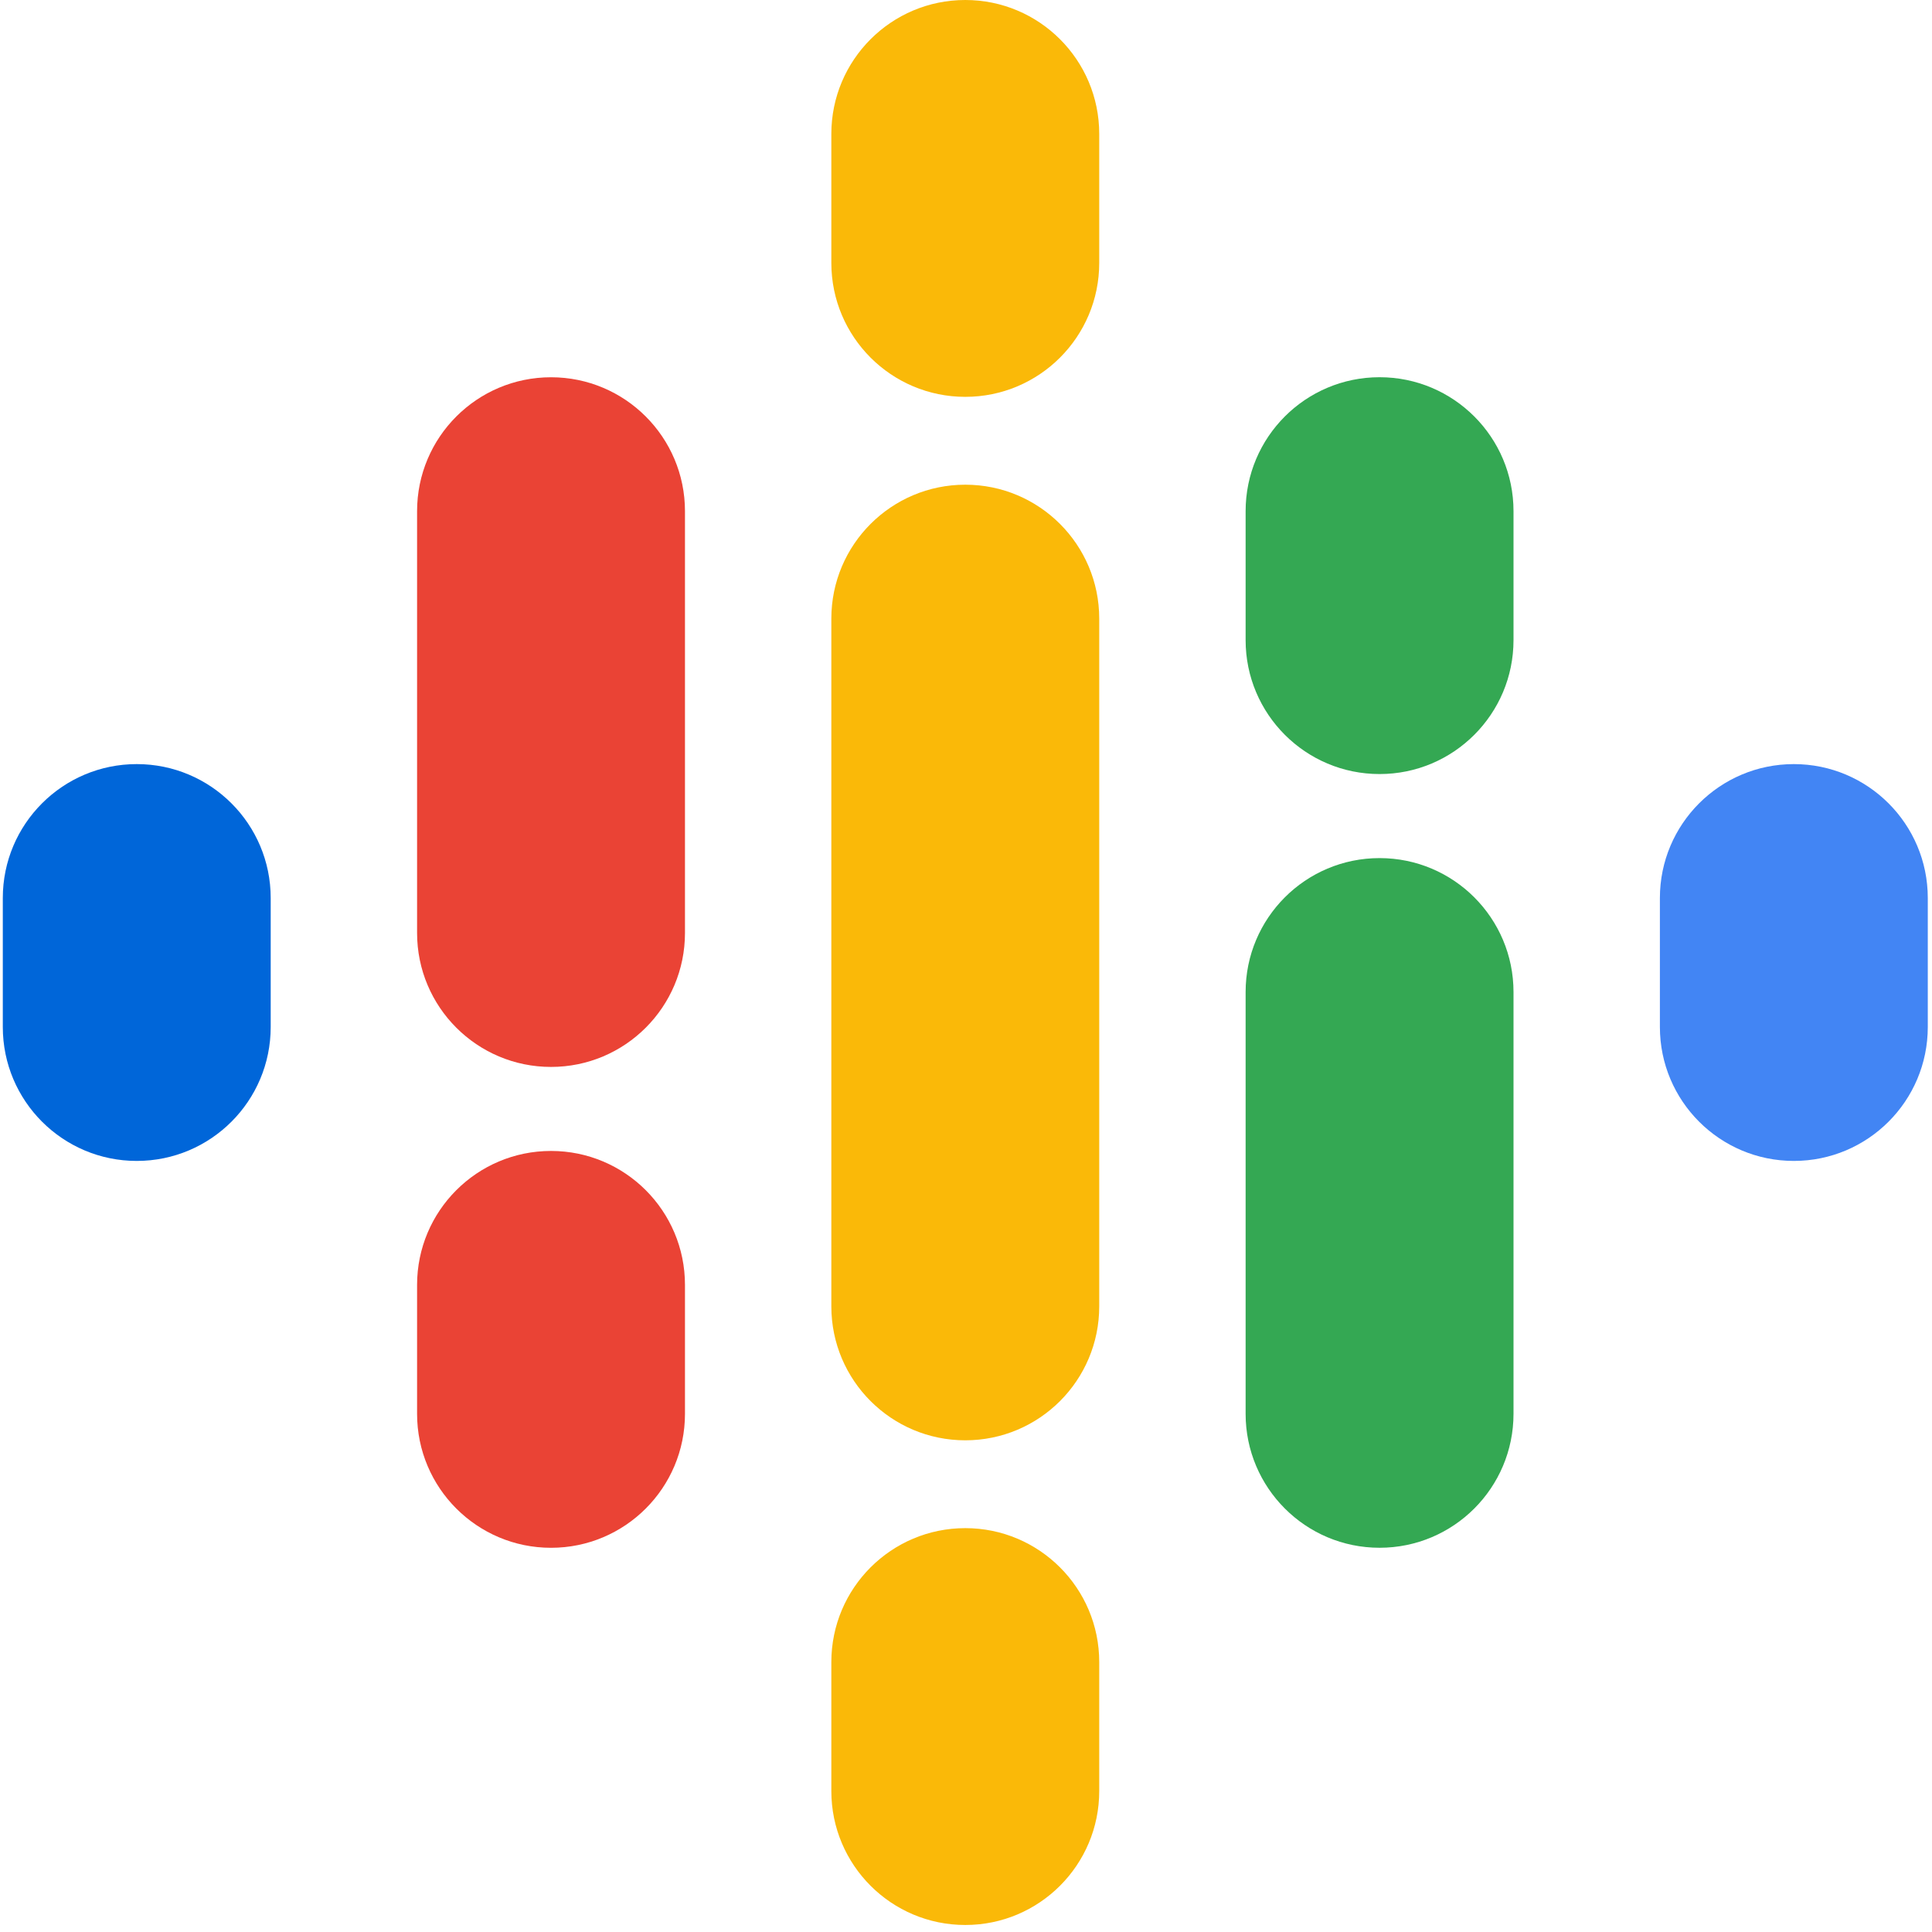
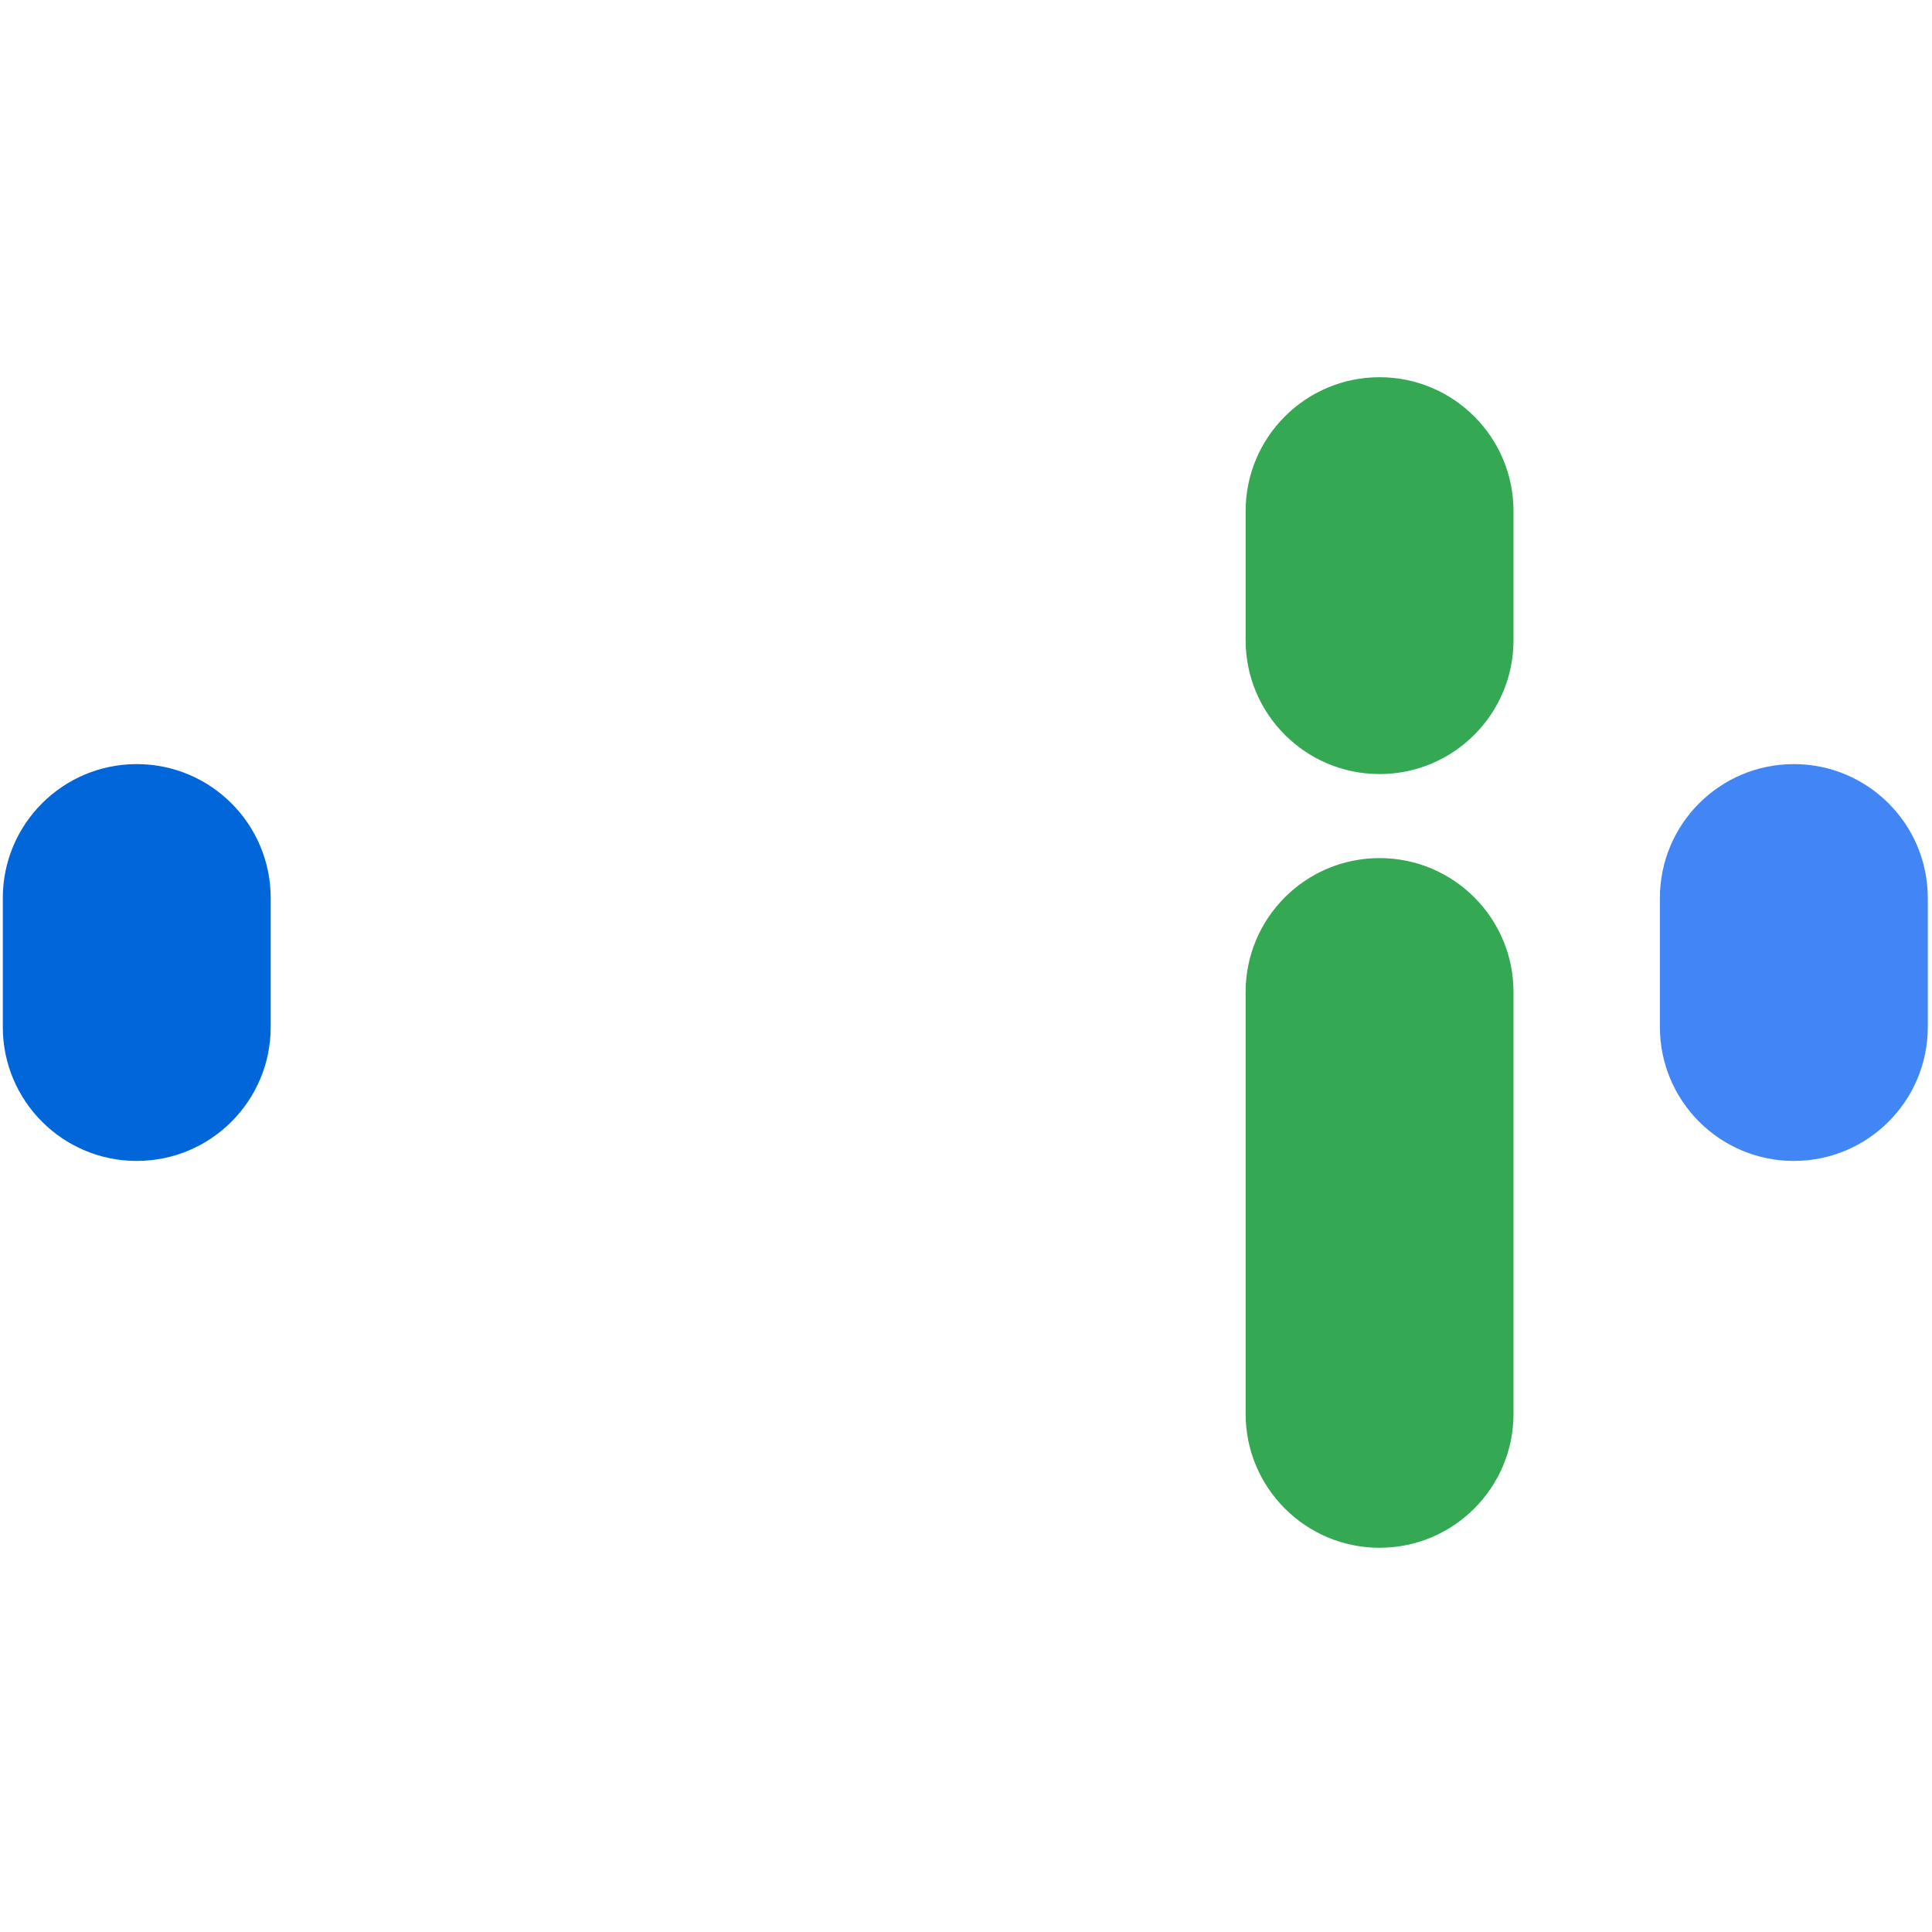
<svg xmlns="http://www.w3.org/2000/svg" width="133" height="133" viewBox="0 0 133 133" fill="none">
  <path fill-rule="evenodd" clip-rule="evenodd" d="M9.414 52.601C14.507 52.601 18.635 56.729 18.635 61.822V70.698C18.635 75.791 14.507 79.919 9.414 79.919C4.322 79.919 0.193 75.791 0.193 70.698V61.822C0.193 56.729 4.322 52.601 9.414 52.601Z" fill="#0066D9" />
  <path fill-rule="evenodd" clip-rule="evenodd" d="M123.489 52.601C128.581 52.601 132.71 56.729 132.71 61.822V70.698C132.71 75.791 128.581 79.919 123.489 79.919C118.396 79.919 114.268 75.791 114.268 70.698V61.822C114.268 56.729 118.396 52.601 123.489 52.601Z" fill="#4285F4" />
-   <path fill-rule="evenodd" clip-rule="evenodd" d="M37.933 25.971C43.026 25.971 47.154 30.099 47.154 35.192V64.227C47.154 69.319 43.026 73.448 37.933 73.448C32.84 73.448 28.712 69.319 28.712 64.227V35.192C28.712 30.099 32.84 25.971 37.933 25.971ZM37.933 79.232C43.026 79.232 47.154 83.36 47.154 88.453V97.33C47.154 102.422 43.026 106.551 37.933 106.551C32.84 106.551 28.712 102.422 28.712 97.33V88.453C28.712 83.36 32.84 79.232 37.933 79.232Z" fill="#EA4335" />
  <path fill-rule="evenodd" clip-rule="evenodd" d="M94.97 25.968C100.063 25.968 104.191 30.096 104.191 35.189V44.066C104.191 49.158 100.063 53.286 94.97 53.286C89.877 53.286 85.749 49.158 85.749 44.066V35.189C85.749 30.096 89.877 25.968 94.97 25.968ZM94.97 59.072C100.063 59.072 104.191 63.2 104.191 68.293V97.328C104.191 102.42 100.063 106.549 94.97 106.549C89.877 106.549 85.749 102.42 85.749 97.328V68.293C85.749 63.2 89.877 59.072 94.97 59.072Z" fill="#34A853" />
-   <path fill-rule="evenodd" clip-rule="evenodd" d="M66.451 3.05176e-05C71.544 3.05176e-05 75.672 4.128 75.672 9.221V18.098C75.672 23.191 71.544 27.319 66.451 27.319C61.359 27.319 57.23 23.191 57.23 18.098V9.221C57.23 4.128 61.359 3.05176e-05 66.451 3.05176e-05ZM66.451 33.367C71.544 33.367 75.672 37.496 75.672 42.589V89.931C75.672 95.024 71.544 99.152 66.451 99.152C61.359 99.152 57.23 95.024 57.23 89.931V42.589C57.23 37.496 61.359 33.367 66.451 33.367ZM66.451 105.198C71.544 105.198 75.672 109.327 75.672 114.419V123.296C75.672 128.389 71.544 132.517 66.451 132.517C61.359 132.517 57.23 128.389 57.23 123.296V114.419C57.23 109.327 61.359 105.198 66.451 105.198Z" fill="#FAB908" />
</svg>